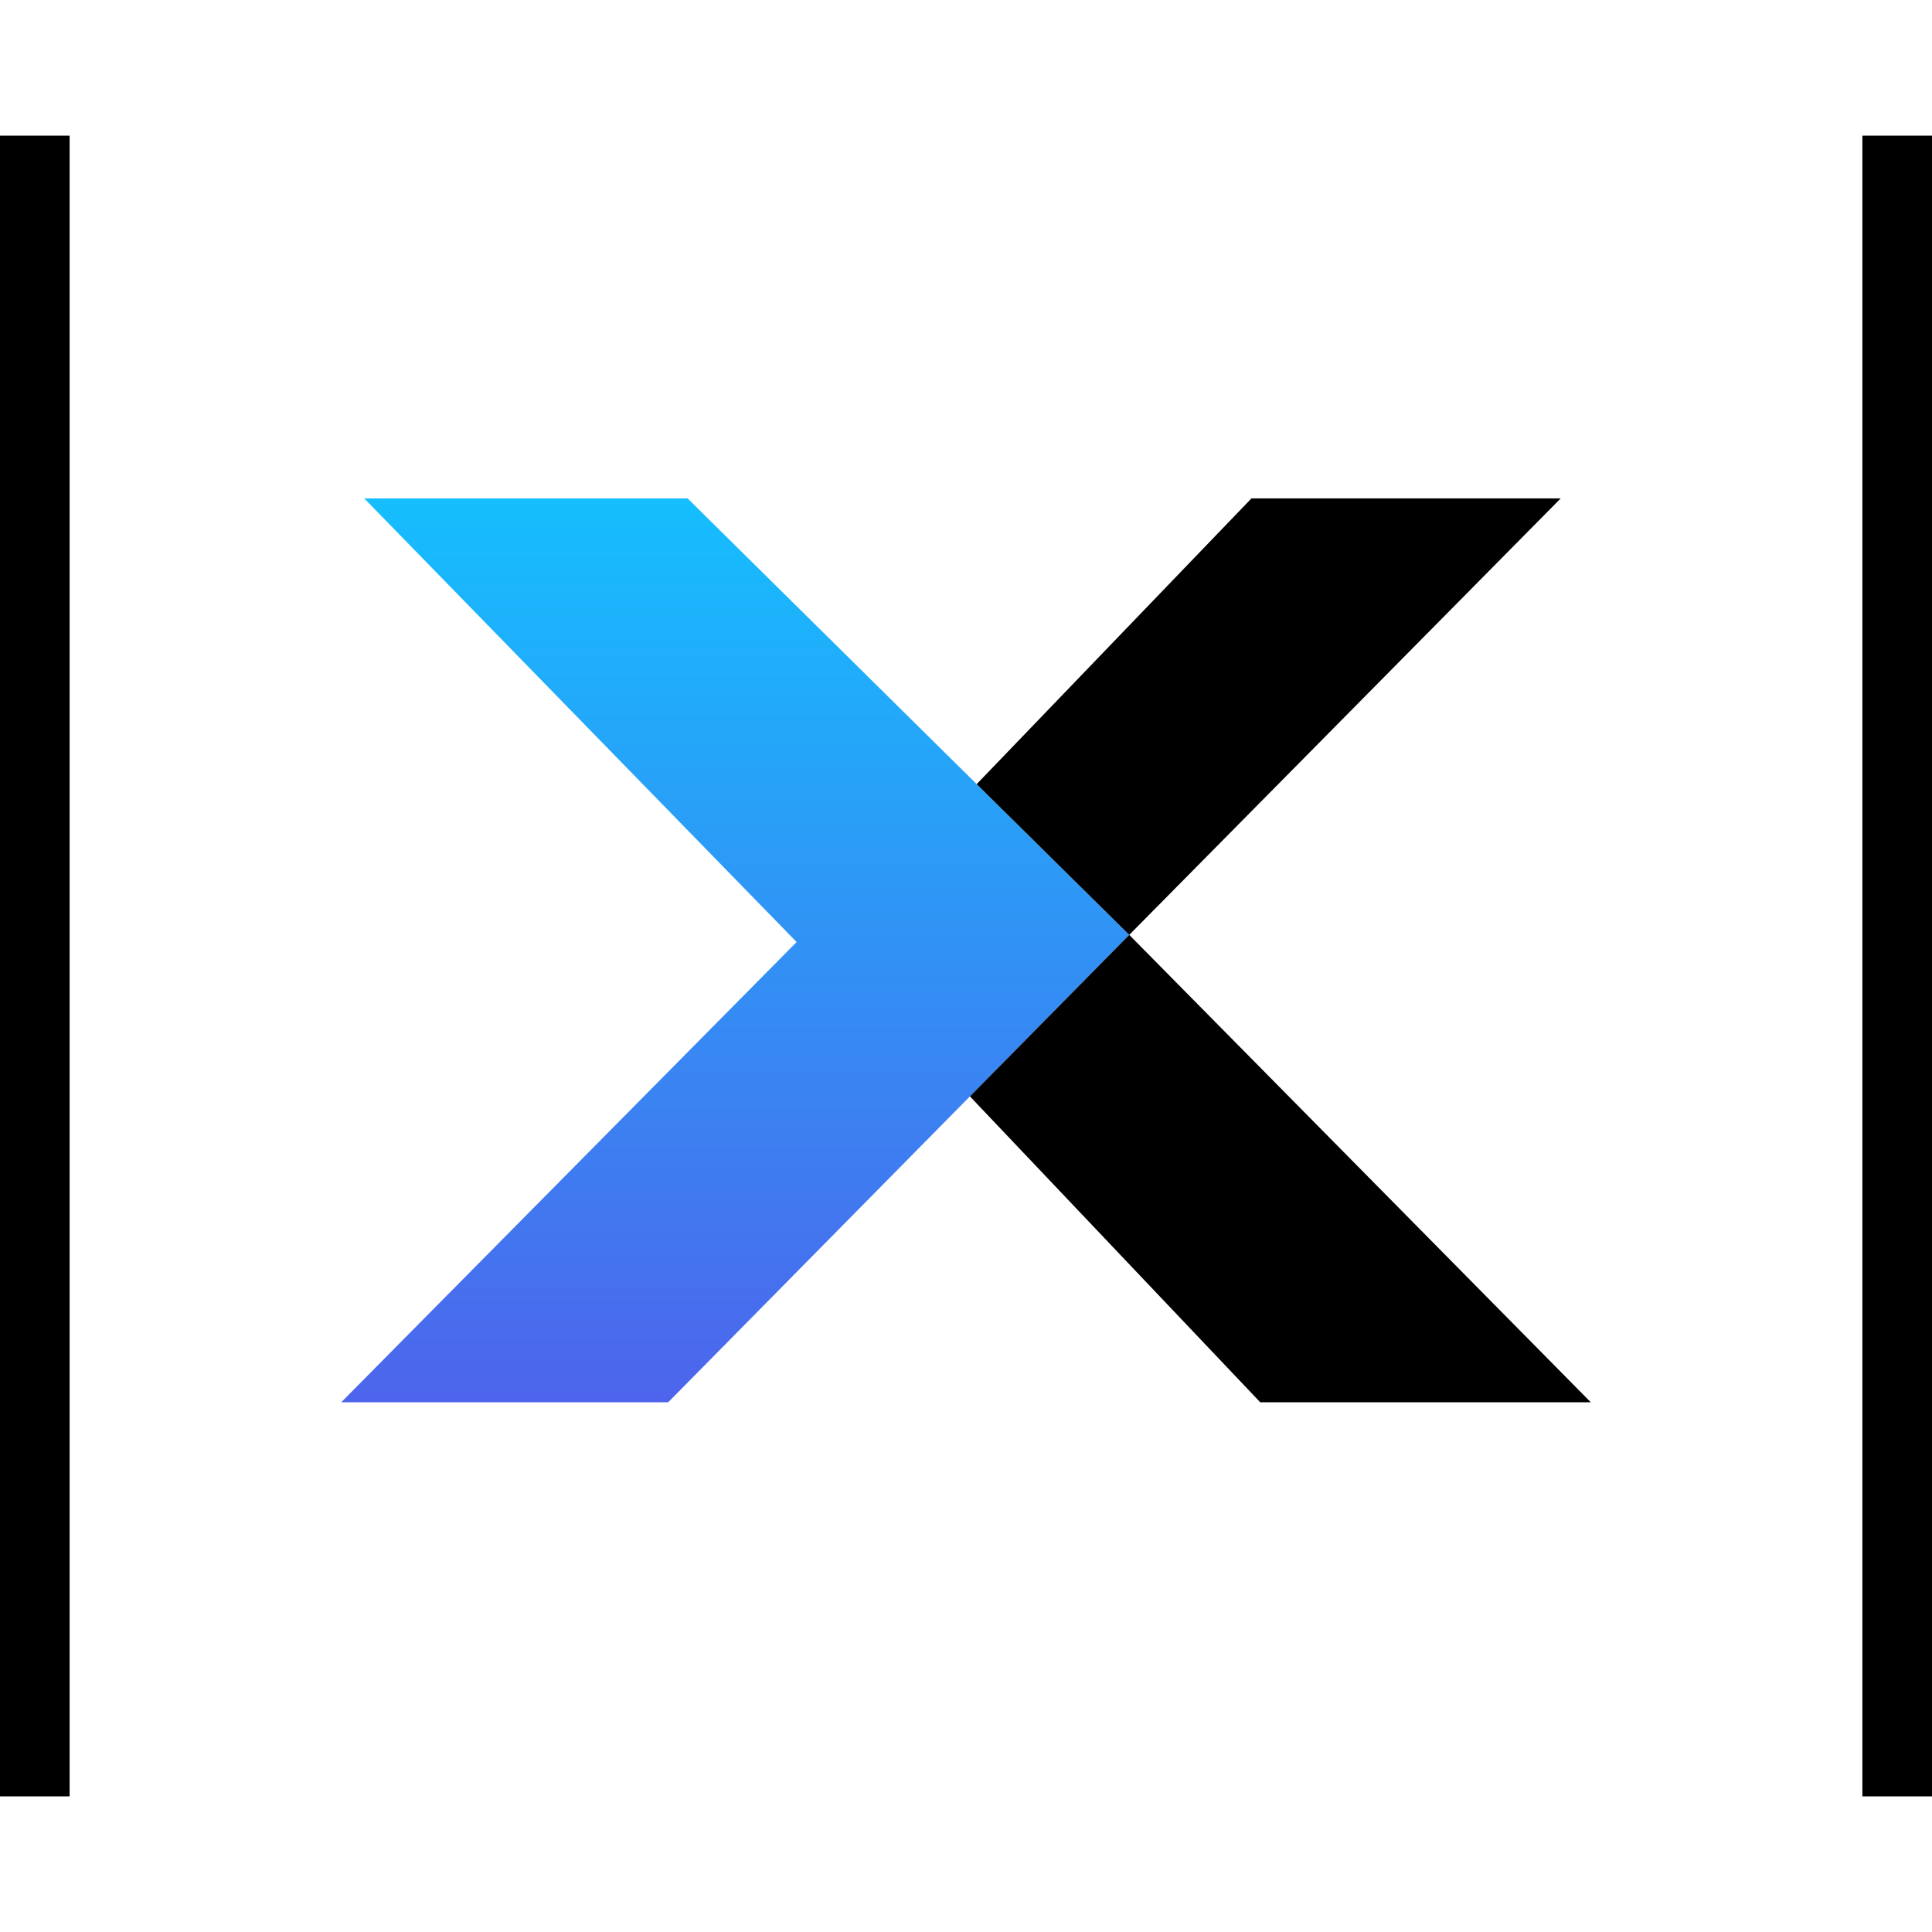
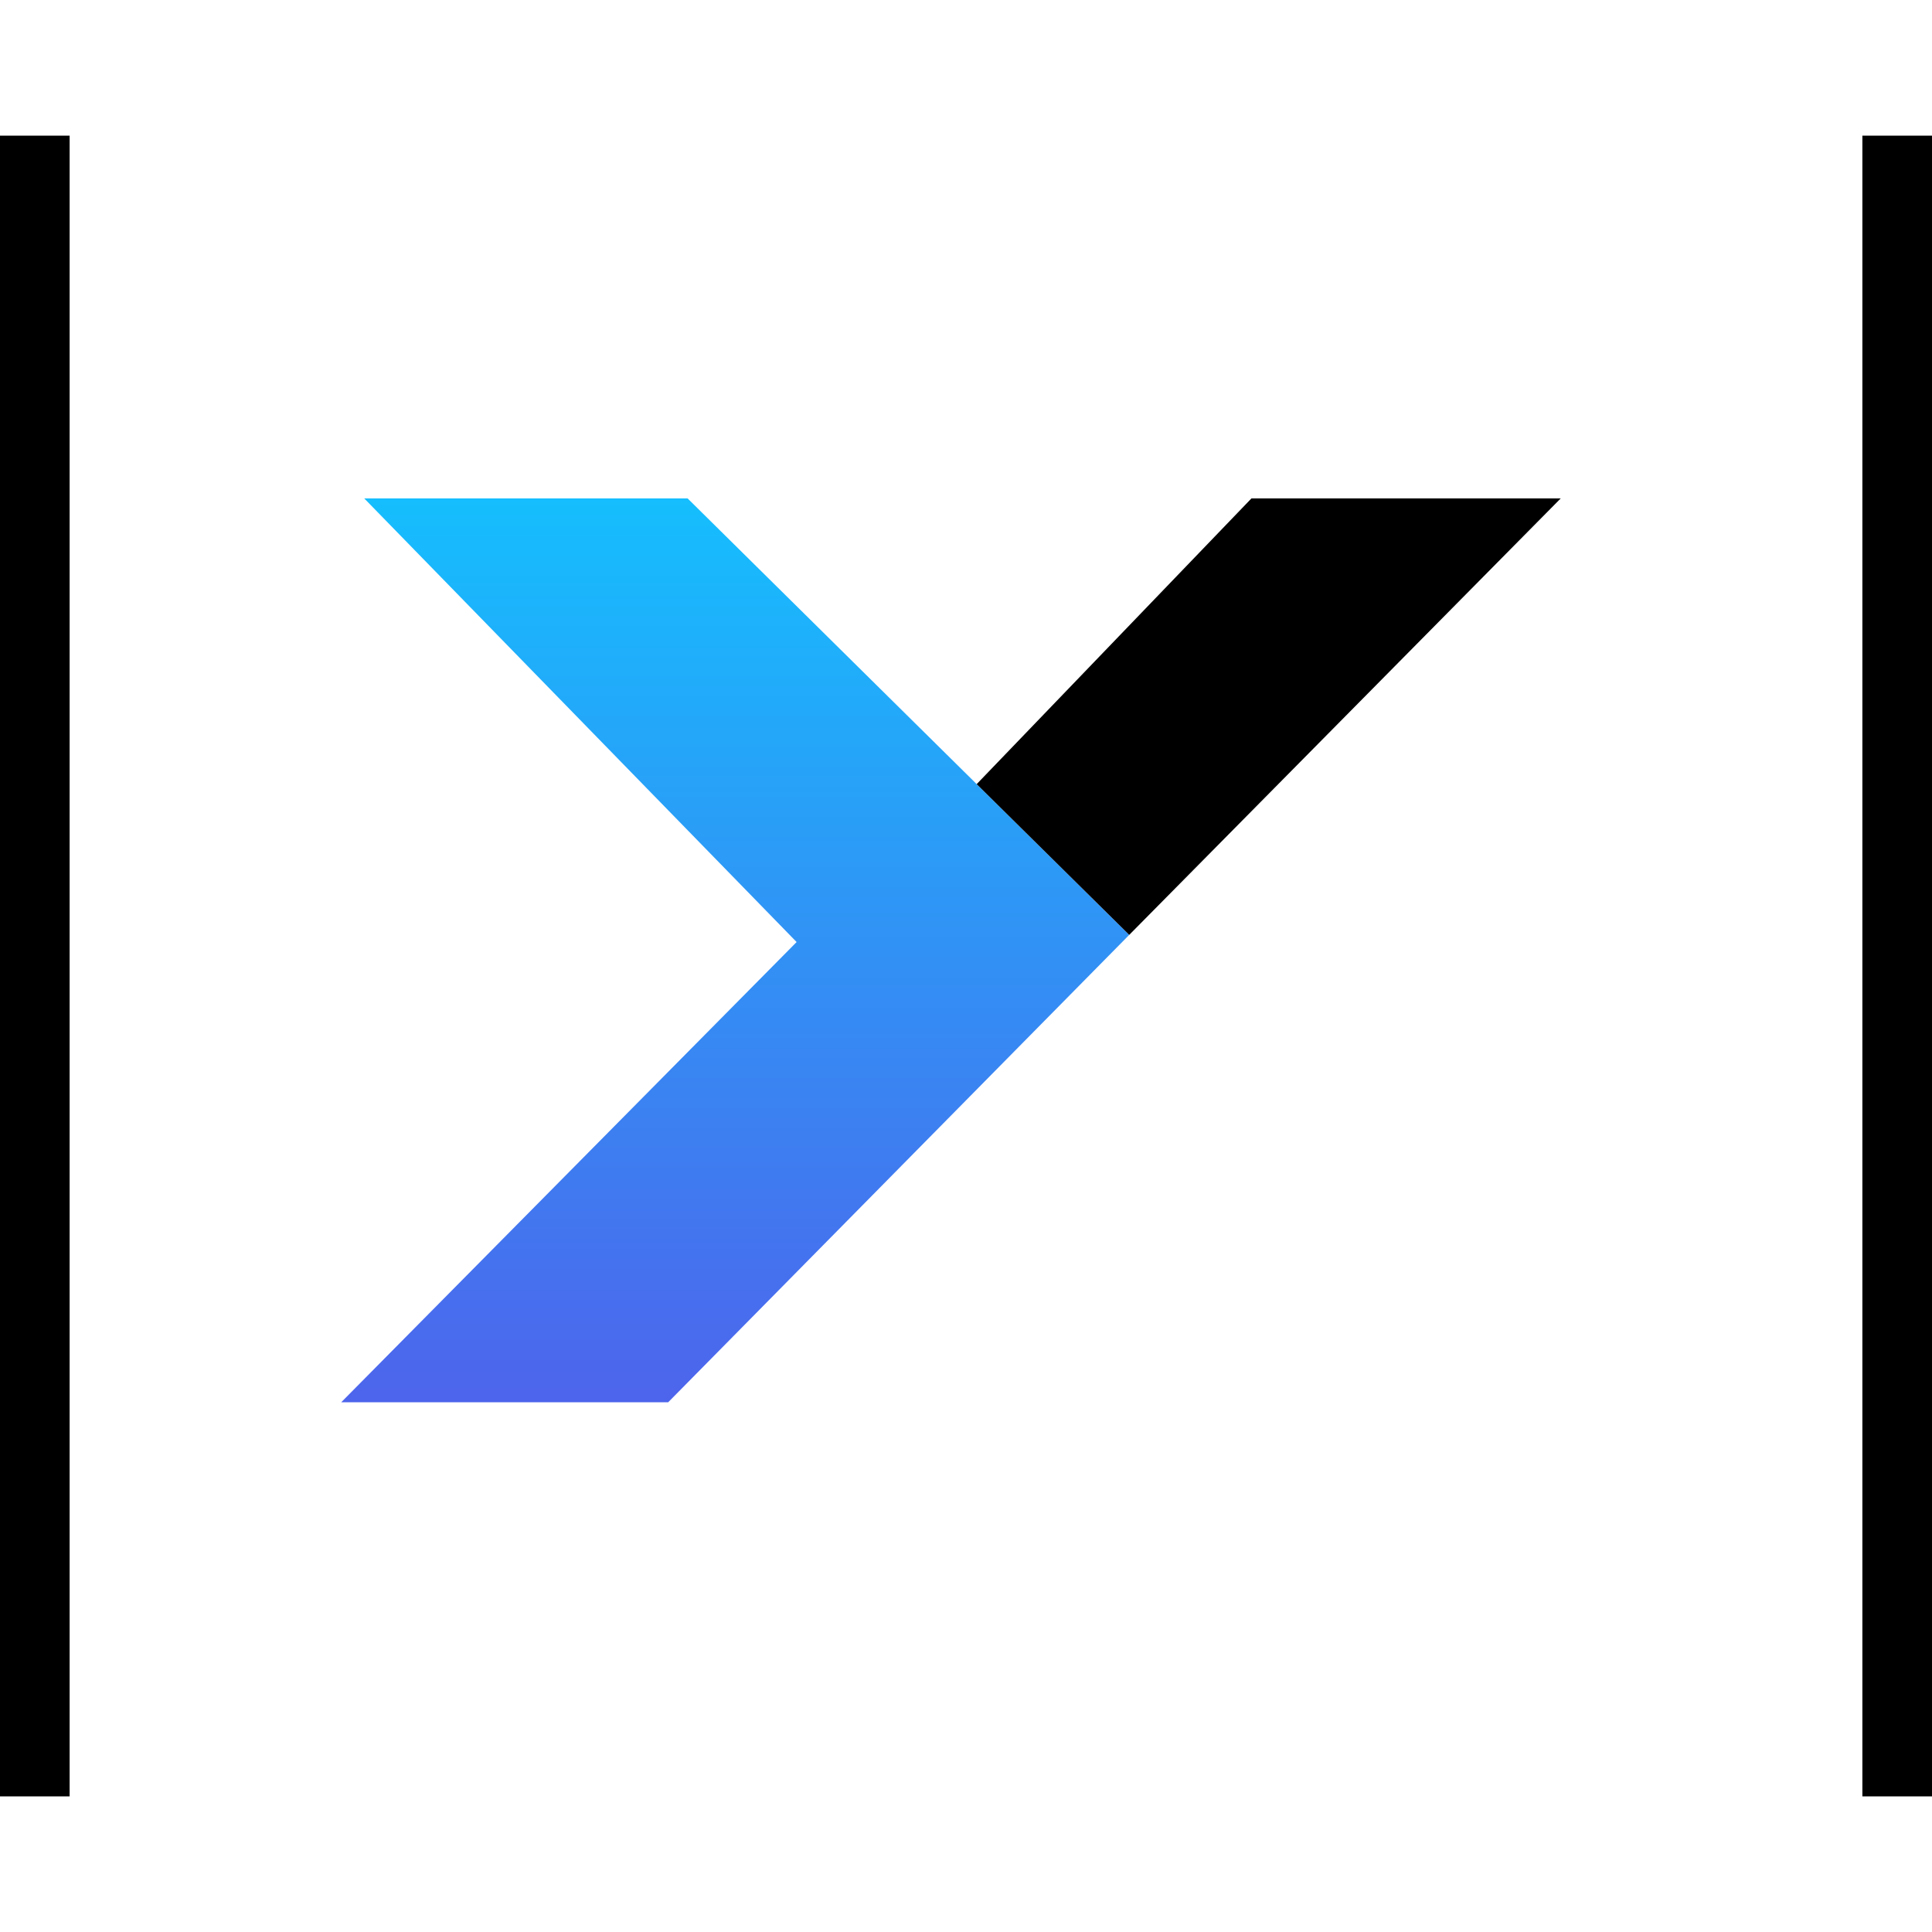
<svg xmlns="http://www.w3.org/2000/svg" id="_Слой_1" data-name="Слой 1" viewBox="0 0 512 512">
  <defs>
    <style>
      .cls-1 {
        fill: url(#_Безымянный_градиент_154);
      }
    </style>
    <linearGradient id="_Безымянный_градиент_154" data-name="Безымянный градиент 154" x1="194.85" y1="113.95" x2="194.85" y2="638.73" gradientUnits="userSpaceOnUse">
      <stop offset="0" stop-color="#11c5ff" />
      <stop offset="1" stop-color="#8c00d8" />
    </linearGradient>
  </defs>
  <g>
    <polygon class="cls-1" points="299.26 247.75 257.04 290.55 177.08 371.61 90.43 371.61 211.11 249.65 96.52 132.08 182.22 132.08 258.83 207.8 299.26 247.75" />
    <polygon points="413.61 132.08 299.26 247.75 258.83 207.8 331.65 132.08 413.61 132.08" />
-     <polygon points="421.57 371.61 333.97 371.61 257.04 290.55 299.26 247.75 421.57 371.61" />
  </g>
  <rect x="493.55" y="35.95" width="18.45" height="440.11" />
  <rect y="35.95" width="18.45" height="440.11" />
</svg>